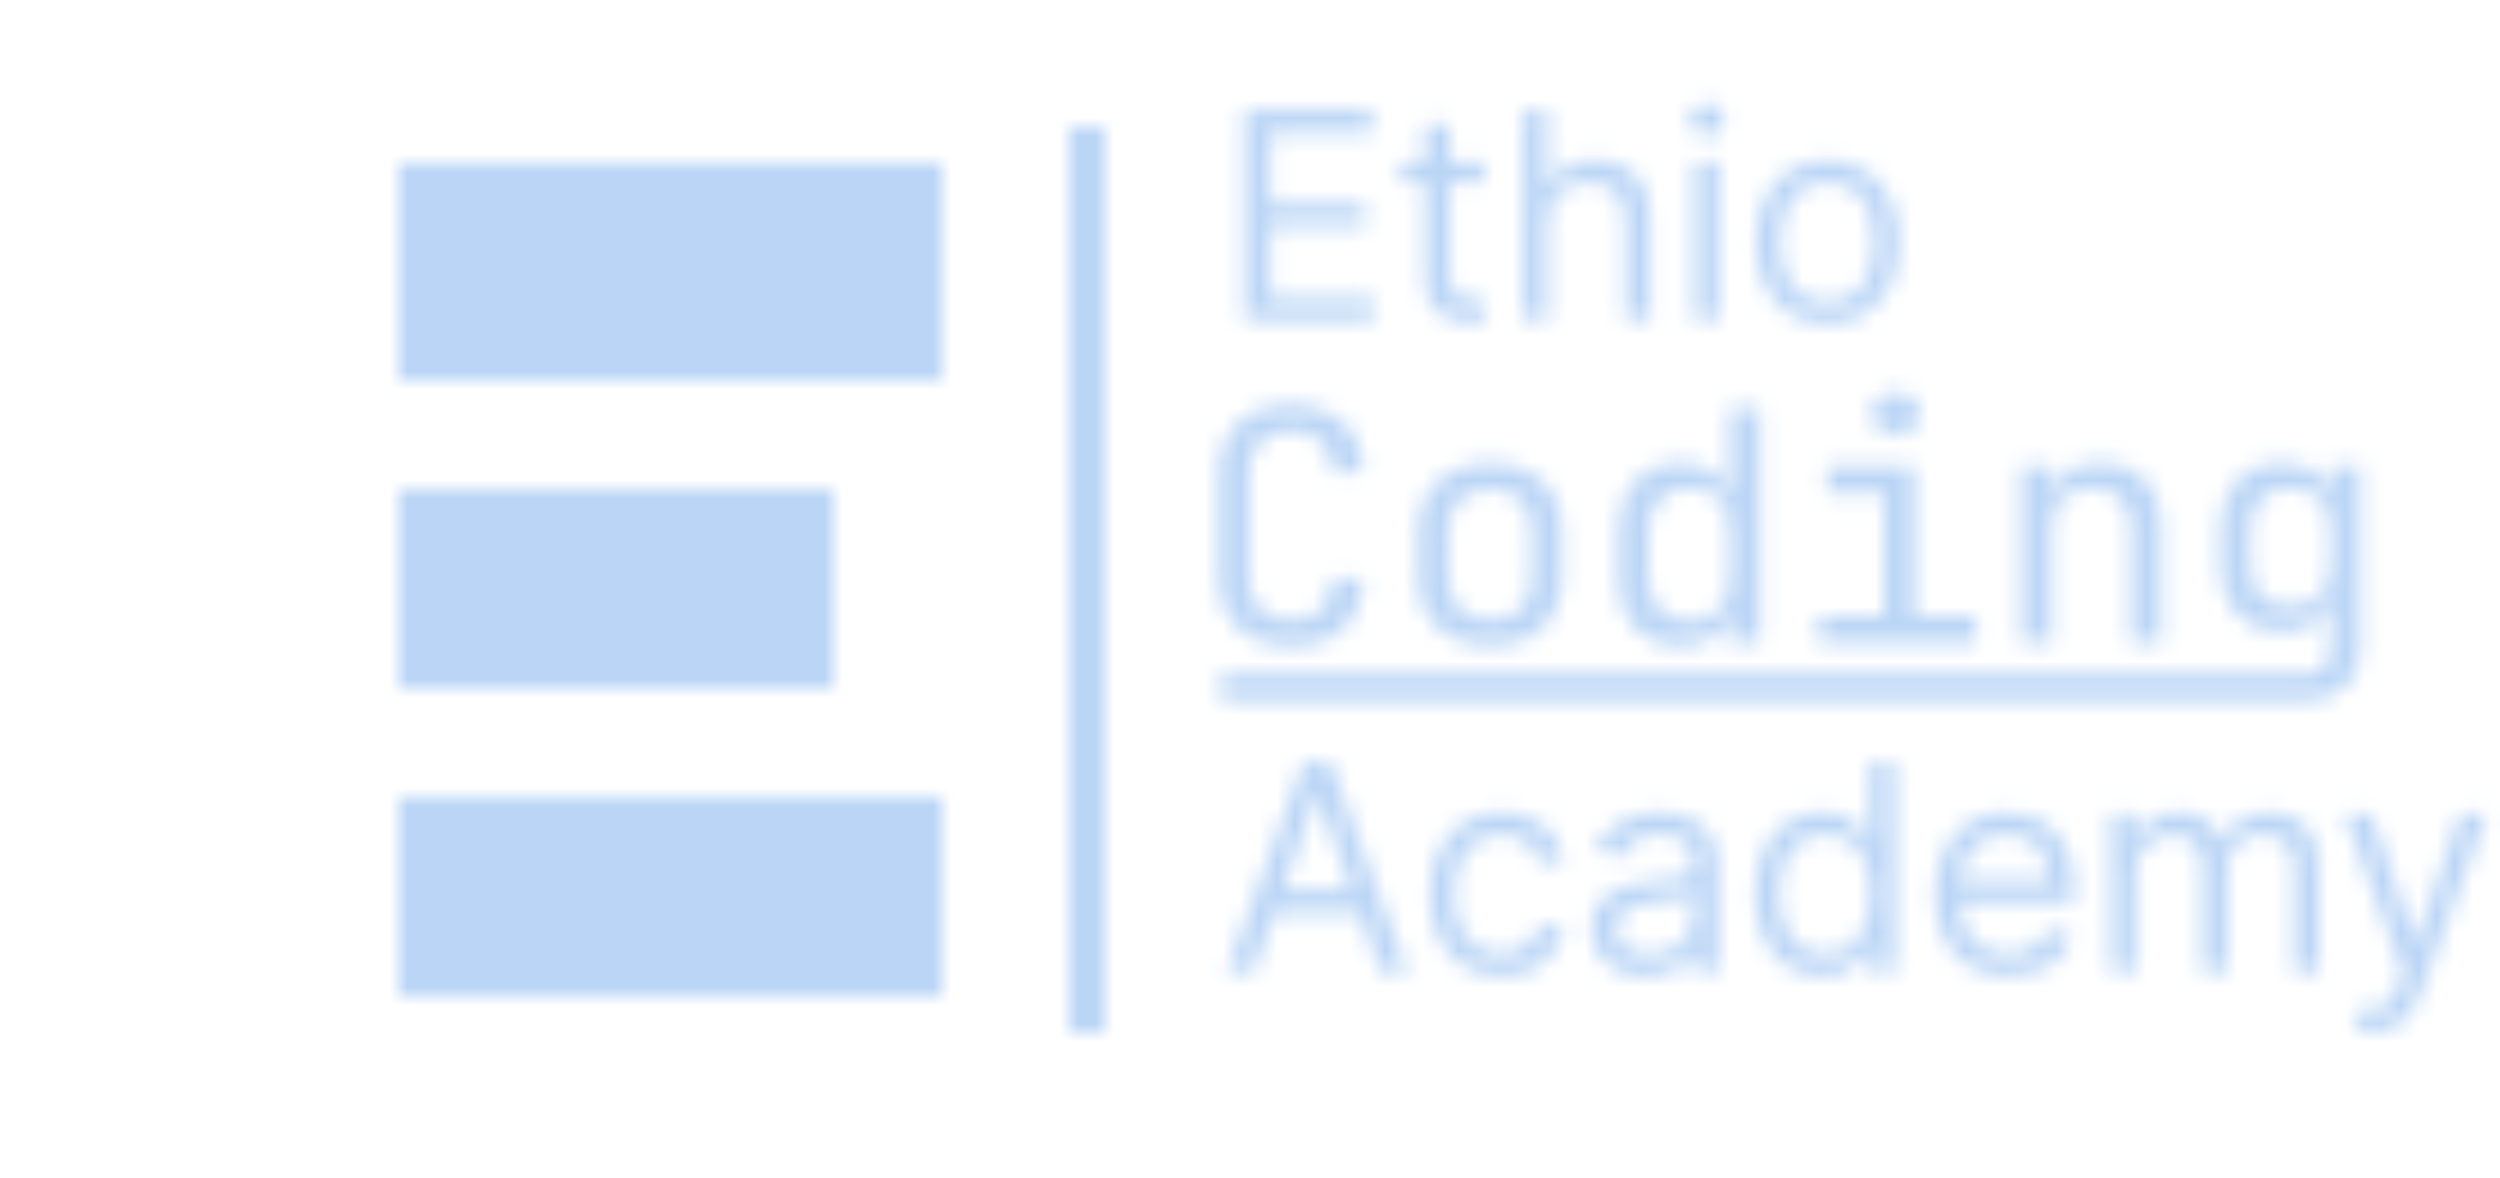
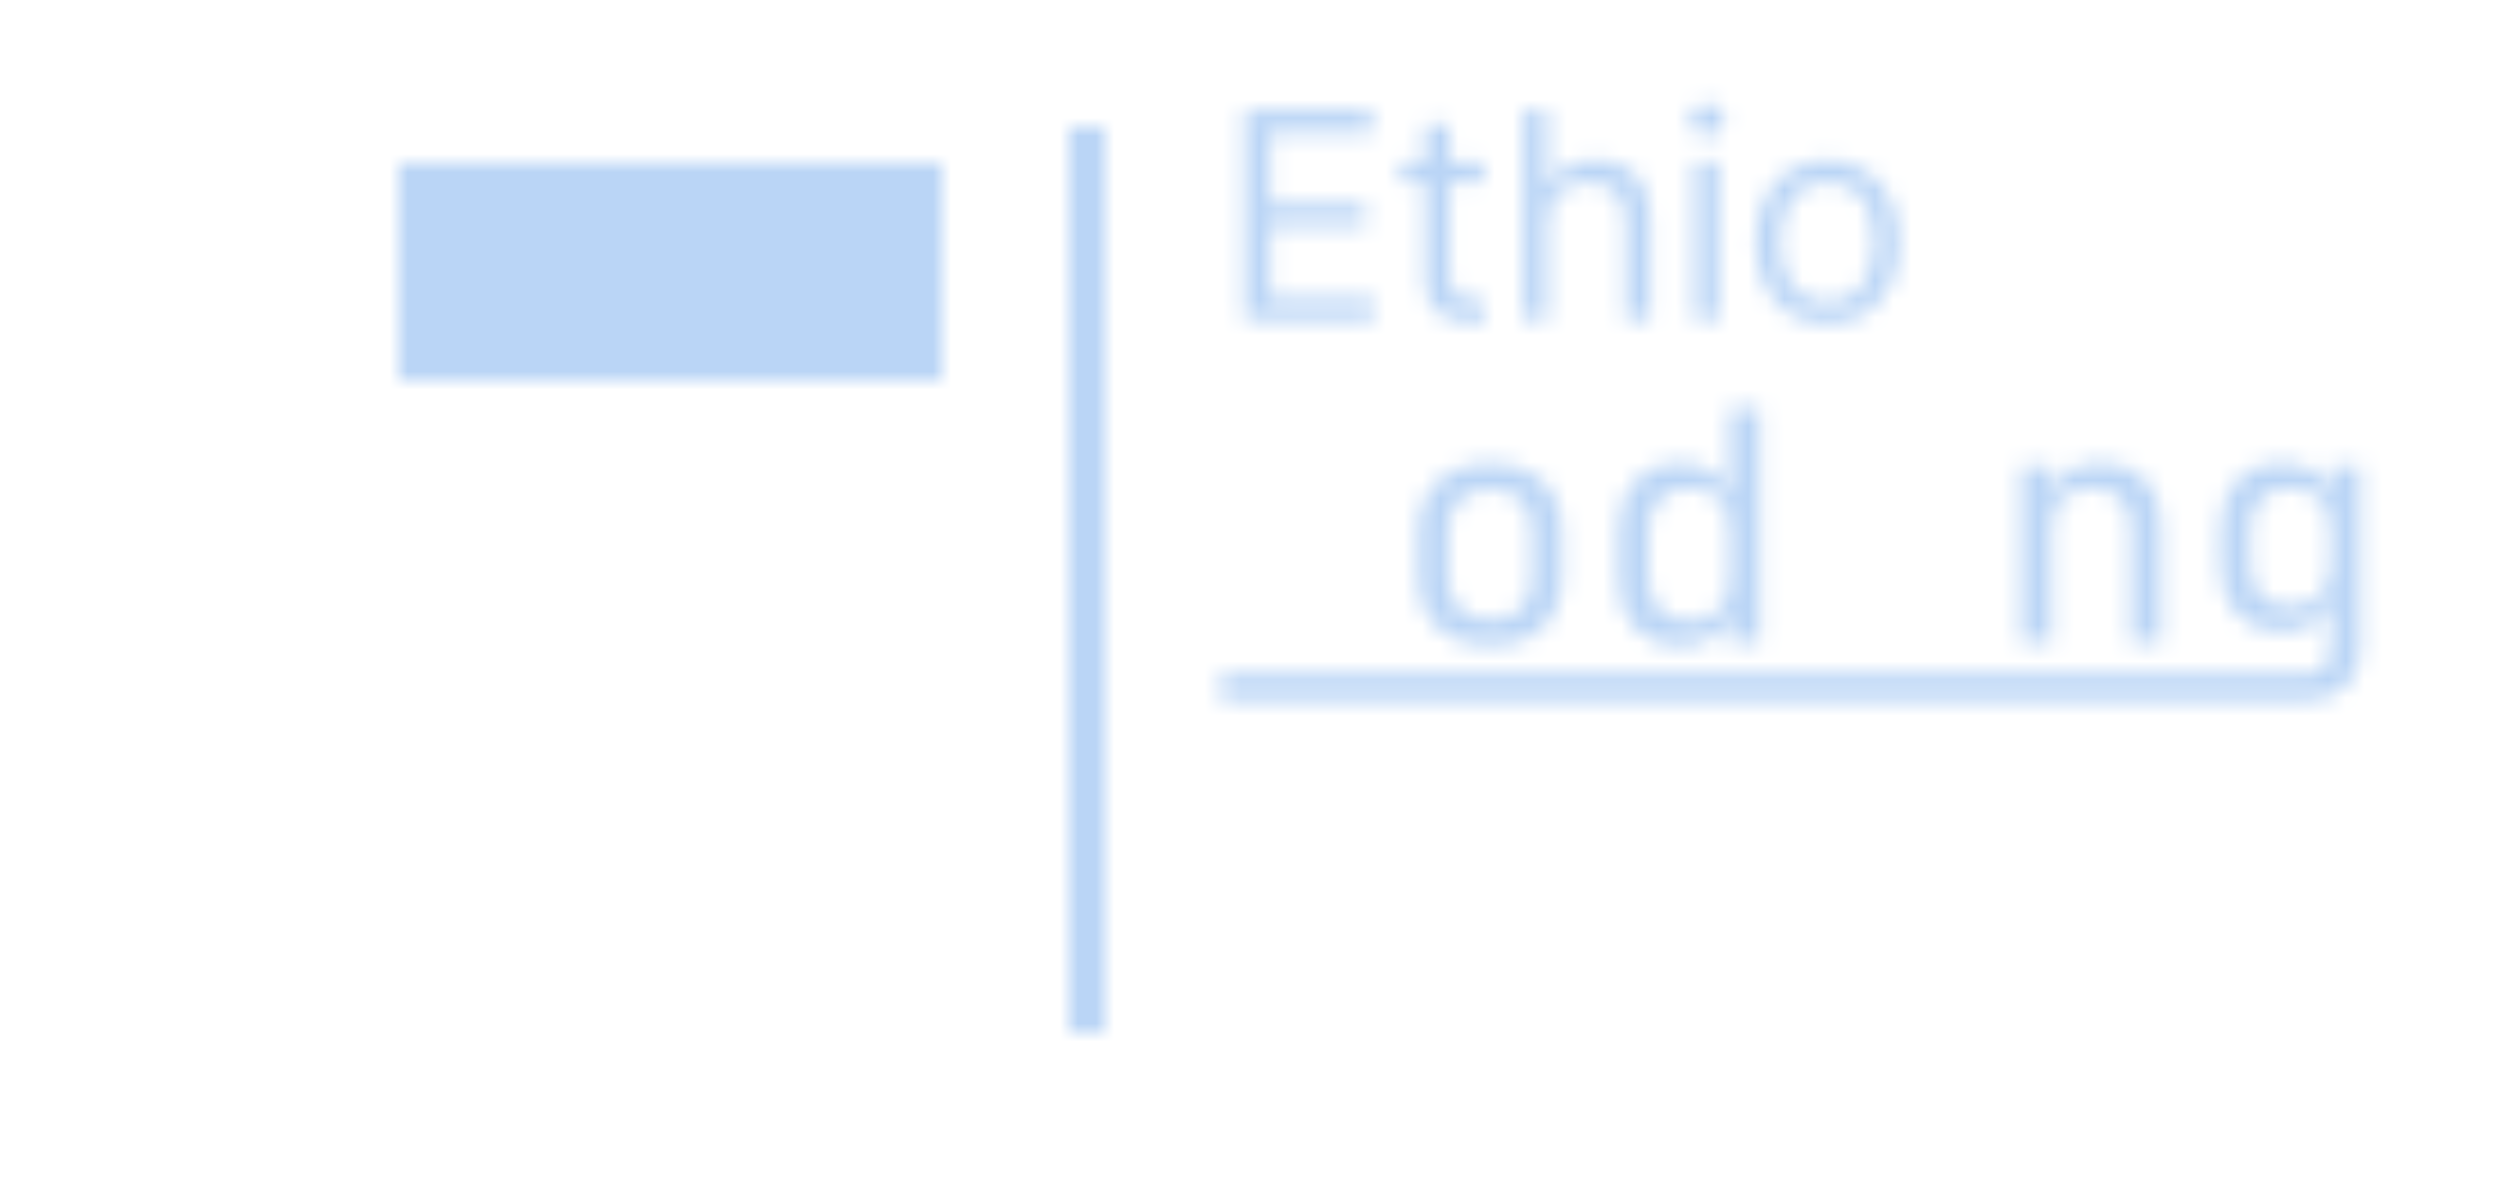
<svg xmlns="http://www.w3.org/2000/svg" width="138" height="65" viewBox="0 0 138 65" fill="none">
  <mask id="mask0_109_39" style="mask-type:alpha" maskUnits="userSpaceOnUse" x="22" y="2" width="116" height="63">
    <path d="M68.702 17.688V6.051H75.724V7.301H70.111V11.233H75.361V12.483H70.111V16.438H75.815V17.688H68.702ZM81.878 8.96V10.097H77.355V8.96H81.878ZM78.673 6.869H80.014V15.188C80.014 15.566 80.069 15.85 80.179 16.04C80.293 16.225 80.436 16.35 80.611 16.415C80.789 16.475 80.976 16.506 81.173 16.506C81.321 16.506 81.442 16.498 81.537 16.483C81.632 16.464 81.707 16.449 81.764 16.438L82.037 17.642C81.946 17.676 81.819 17.71 81.656 17.744C81.493 17.782 81.287 17.801 81.037 17.801C80.658 17.801 80.287 17.72 79.923 17.557C79.563 17.394 79.264 17.146 79.025 16.812C78.791 16.479 78.673 16.059 78.673 15.551V6.869ZM85.423 12.438V17.688H84.082V6.051H85.423V10.324H85.537C85.741 9.873 86.048 9.515 86.457 9.25C86.87 8.981 87.419 8.847 88.105 8.847C88.7 8.847 89.221 8.966 89.668 9.205C90.115 9.439 90.461 9.801 90.707 10.29C90.957 10.775 91.082 11.392 91.082 12.142V17.688H89.741V12.233C89.741 11.54 89.561 11.004 89.202 10.625C88.846 10.242 88.351 10.051 87.719 10.051C87.279 10.051 86.885 10.144 86.537 10.329C86.192 10.515 85.919 10.786 85.719 11.142C85.522 11.498 85.423 11.93 85.423 12.438ZM93.535 17.688V8.96H94.876V17.688H93.535ZM94.217 7.506C93.956 7.506 93.731 7.417 93.541 7.239C93.356 7.061 93.263 6.847 93.263 6.597C93.263 6.347 93.356 6.133 93.541 5.955C93.731 5.777 93.956 5.688 94.217 5.688C94.479 5.688 94.702 5.777 94.888 5.955C95.077 6.133 95.172 6.347 95.172 6.597C95.172 6.847 95.077 7.061 94.888 7.239C94.702 7.417 94.479 7.506 94.217 7.506ZM100.878 17.869C100.09 17.869 99.398 17.682 98.804 17.307C98.213 16.932 97.751 16.407 97.418 15.733C97.088 15.059 96.923 14.271 96.923 13.369C96.923 12.46 97.088 11.667 97.418 10.989C97.751 10.311 98.213 9.784 98.804 9.409C99.398 9.034 100.09 8.847 100.878 8.847C101.666 8.847 102.355 9.034 102.946 9.409C103.541 9.784 104.003 10.311 104.332 10.989C104.666 11.667 104.832 12.46 104.832 13.369C104.832 14.271 104.666 15.059 104.332 15.733C104.003 16.407 103.541 16.932 102.946 17.307C102.355 17.682 101.666 17.869 100.878 17.869ZM100.878 16.665C101.476 16.665 101.969 16.511 102.355 16.204C102.741 15.898 103.027 15.494 103.213 14.994C103.399 14.494 103.491 13.953 103.491 13.369C103.491 12.786 103.399 12.242 103.213 11.739C103.027 11.235 102.741 10.828 102.355 10.517C101.969 10.206 101.476 10.051 100.878 10.051C100.279 10.051 99.787 10.206 99.4 10.517C99.014 10.828 98.728 11.235 98.543 11.739C98.357 12.242 98.264 12.786 98.264 13.369C98.264 13.953 98.357 14.494 98.543 14.994C98.728 15.494 99.014 15.898 99.4 16.204C99.787 16.511 100.279 16.665 100.878 16.665Z" fill="white" />
-     <path d="M71.275 35.668C70.464 35.668 69.757 35.52 69.155 35.224C68.565 34.928 68.104 34.501 67.772 33.945C67.452 33.376 67.293 32.707 67.293 31.937V26.075C67.293 25.294 67.452 24.625 67.772 24.068C68.104 23.511 68.565 23.085 69.155 22.789C69.757 22.493 70.464 22.345 71.275 22.345C72.086 22.345 72.787 22.499 73.377 22.807C73.967 23.103 74.421 23.529 74.741 24.086C75.061 24.642 75.22 25.305 75.22 26.075H73.561C73.561 25.341 73.358 24.778 72.953 24.388C72.559 23.985 72 23.784 71.275 23.784C70.55 23.784 69.978 23.979 69.56 24.37C69.155 24.761 68.952 25.323 68.952 26.057V31.937C68.952 32.672 69.155 33.24 69.56 33.643C69.978 34.033 70.55 34.229 71.275 34.229C72 34.229 72.559 34.033 72.953 33.643C73.358 33.24 73.561 32.672 73.561 31.937H75.22C75.22 32.695 75.061 33.358 74.741 33.927C74.421 34.483 73.967 34.916 73.377 35.224C72.787 35.52 72.086 35.668 71.275 35.668Z" fill="white" />
    <path d="M82.256 35.632C81.445 35.632 80.744 35.484 80.154 35.188C79.564 34.892 79.103 34.466 78.772 33.909C78.452 33.341 78.292 32.672 78.292 31.902V29.308C78.292 28.527 78.452 27.858 78.772 27.301C79.103 26.744 79.564 26.318 80.154 26.022C80.744 25.726 81.445 25.578 82.256 25.578C83.067 25.578 83.768 25.726 84.358 26.022C84.948 26.318 85.403 26.744 85.722 27.301C86.054 27.858 86.22 28.521 86.22 29.29V31.902C86.22 32.672 86.054 33.341 85.722 33.909C85.403 34.466 84.948 34.892 84.358 35.188C83.768 35.484 83.067 35.632 82.256 35.632ZM82.256 34.211C82.981 34.211 83.547 34.016 83.952 33.625C84.358 33.234 84.561 32.66 84.561 31.902V29.308C84.561 28.55 84.358 27.976 83.952 27.585C83.547 27.194 82.981 26.999 82.256 26.999C81.543 26.999 80.978 27.194 80.56 27.585C80.154 27.976 79.951 28.55 79.951 29.308V31.902C79.951 32.66 80.154 33.234 80.56 33.625C80.978 34.016 81.543 34.211 82.256 34.211Z" fill="white" />
    <path d="M92.721 35.668C91.713 35.668 90.896 35.342 90.269 34.691C89.654 34.039 89.347 33.157 89.347 32.044V29.184C89.347 28.059 89.654 27.171 90.269 26.519C90.883 25.868 91.701 25.542 92.721 25.542C93.557 25.542 94.227 25.761 94.731 26.2C95.235 26.638 95.487 27.224 95.487 27.958L95.155 27.585H95.523L95.487 25.365V22.522H97.146V35.49H95.487V33.625H95.155L95.487 33.252C95.487 33.998 95.235 34.59 94.731 35.028C94.227 35.455 93.557 35.668 92.721 35.668ZM93.274 34.282C93.963 34.282 94.503 34.075 94.897 33.66C95.29 33.246 95.487 32.672 95.487 31.937V29.273C95.487 28.538 95.29 27.964 94.897 27.55C94.503 27.135 93.963 26.928 93.274 26.928C92.574 26.928 92.02 27.129 91.615 27.532C91.209 27.934 91.007 28.515 91.007 29.273V31.937C91.007 32.695 91.209 33.275 91.615 33.678C92.02 34.081 92.574 34.282 93.274 34.282Z" fill="white" />
-     <path d="M100.402 35.49V34.033H103.997V27.177H100.863V25.72H105.657V34.033H109.067V35.49H100.402ZM104.643 23.961C104.237 23.961 103.917 23.861 103.684 23.659C103.45 23.458 103.334 23.186 103.334 22.842C103.334 22.487 103.45 22.209 103.684 22.007C103.917 21.794 104.237 21.688 104.643 21.688C105.048 21.688 105.368 21.794 105.601 22.007C105.835 22.209 105.952 22.487 105.952 22.842C105.952 23.186 105.835 23.458 105.601 23.659C105.368 23.861 105.048 23.961 104.643 23.961Z" fill="white" />
    <path d="M111.586 35.49V25.72H113.245V27.585H113.596L113.245 27.958C113.245 27.188 113.485 26.596 113.965 26.182C114.444 25.755 115.108 25.542 115.956 25.542C116.976 25.542 117.787 25.844 118.389 26.448C118.992 27.052 119.293 27.875 119.293 28.917V35.49H117.633V29.095C117.633 28.396 117.437 27.863 117.043 27.496C116.662 27.117 116.14 26.928 115.476 26.928C114.788 26.928 114.241 27.129 113.835 27.532C113.442 27.934 113.245 28.515 113.245 29.273V35.49H111.586Z" fill="white" />
    <path d="M67.398 38.688V37.231H127.14C127.656 37.231 128.031 37.118 128.264 36.893C128.51 36.668 128.633 36.319 128.633 35.845V34.602L128.67 32.825H128.338L128.652 32.559C128.652 33.27 128.406 33.832 127.914 34.246C127.422 34.661 126.765 34.868 125.941 34.868C124.897 34.868 124.073 34.543 123.471 33.891C122.869 33.228 122.567 32.34 122.567 31.227V29.166C122.567 28.053 122.869 27.171 123.471 26.519C124.073 25.868 124.897 25.542 125.941 25.542C126.765 25.542 127.422 25.75 127.914 26.164C128.406 26.578 128.652 27.141 128.652 27.852L128.338 27.585H128.652V25.72H130.292V35.845C130.292 36.722 130.01 37.414 129.444 37.924C128.891 38.433 128.117 38.688 127.121 38.688H67.398ZM126.439 33.483C127.127 33.483 127.668 33.275 128.062 32.861C128.455 32.447 128.652 31.872 128.652 31.138V29.273C128.652 28.538 128.455 27.964 128.062 27.55C127.668 27.135 127.127 26.928 126.439 26.928C125.739 26.928 125.192 27.129 124.798 27.532C124.417 27.934 124.227 28.515 124.227 29.273V31.138C124.227 31.896 124.417 32.476 124.798 32.879C125.192 33.281 125.739 33.483 126.439 33.483Z" fill="white" />
-     <path d="M69.179 53.688H67.702L71.974 42.051H73.429L77.702 53.688H76.224L72.747 43.892H72.656L69.179 53.688ZM69.724 49.142H75.679V50.392H69.724V49.142ZM82.878 53.869C82.059 53.869 81.355 53.676 80.764 53.29C80.173 52.903 79.719 52.371 79.4 51.693C79.082 51.015 78.923 50.24 78.923 49.369C78.923 48.483 79.086 47.701 79.412 47.023C79.741 46.341 80.2 45.809 80.787 45.426C81.378 45.04 82.067 44.847 82.855 44.847C83.469 44.847 84.022 44.96 84.514 45.188C85.007 45.415 85.41 45.733 85.724 46.142C86.039 46.551 86.234 47.028 86.309 47.574H84.969C84.866 47.176 84.639 46.824 84.287 46.517C83.938 46.206 83.469 46.051 82.878 46.051C82.355 46.051 81.897 46.188 81.503 46.46C81.113 46.729 80.808 47.11 80.588 47.602C80.372 48.091 80.264 48.665 80.264 49.324C80.264 49.998 80.37 50.585 80.582 51.085C80.798 51.585 81.101 51.974 81.491 52.25C81.885 52.526 82.347 52.665 82.878 52.665C83.226 52.665 83.543 52.604 83.827 52.483C84.111 52.362 84.351 52.188 84.548 51.96C84.745 51.733 84.885 51.46 84.969 51.142H86.309C86.234 51.657 86.046 52.121 85.747 52.534C85.452 52.943 85.059 53.269 84.571 53.511C84.086 53.75 83.522 53.869 82.878 53.869ZM90.838 53.892C90.285 53.892 89.783 53.788 89.332 53.58C88.882 53.367 88.523 53.062 88.258 52.665C87.993 52.263 87.861 51.778 87.861 51.21C87.861 50.71 87.959 50.305 88.156 49.994C88.353 49.68 88.616 49.434 88.946 49.256C89.275 49.078 89.639 48.945 90.037 48.858C90.438 48.767 90.842 48.695 91.247 48.642C91.777 48.574 92.207 48.523 92.537 48.489C92.87 48.451 93.113 48.388 93.264 48.301C93.419 48.214 93.497 48.062 93.497 47.847V47.801C93.497 47.24 93.344 46.805 93.037 46.494C92.734 46.184 92.273 46.028 91.656 46.028C91.016 46.028 90.514 46.169 90.15 46.449C89.787 46.729 89.531 47.028 89.383 47.347L88.111 46.892C88.338 46.362 88.641 45.949 89.02 45.653C89.402 45.354 89.819 45.146 90.27 45.028C90.724 44.907 91.171 44.847 91.611 44.847C91.891 44.847 92.213 44.881 92.577 44.949C92.944 45.013 93.298 45.148 93.639 45.352C93.984 45.557 94.27 45.865 94.497 46.278C94.724 46.691 94.838 47.244 94.838 47.938V53.688H93.497V52.506H93.429C93.338 52.695 93.186 52.898 92.974 53.114C92.762 53.33 92.48 53.513 92.128 53.665C91.775 53.816 91.346 53.892 90.838 53.892ZM91.043 52.688C91.573 52.688 92.02 52.583 92.383 52.375C92.751 52.167 93.027 51.898 93.213 51.568C93.402 51.239 93.497 50.892 93.497 50.528V49.301C93.44 49.369 93.315 49.432 93.122 49.489C92.933 49.542 92.713 49.589 92.463 49.631C92.217 49.669 91.976 49.703 91.741 49.733C91.51 49.76 91.323 49.782 91.179 49.801C90.83 49.847 90.505 49.92 90.202 50.023C89.902 50.121 89.66 50.271 89.474 50.472C89.293 50.669 89.202 50.938 89.202 51.278C89.202 51.744 89.374 52.097 89.719 52.335C90.067 52.57 90.508 52.688 91.043 52.688ZM100.581 53.869C99.854 53.869 99.212 53.686 98.655 53.318C98.098 52.947 97.662 52.424 97.348 51.75C97.034 51.072 96.876 50.271 96.876 49.347C96.876 48.43 97.034 47.635 97.348 46.96C97.662 46.286 98.1 45.765 98.66 45.398C99.221 45.03 99.869 44.847 100.604 44.847C101.172 44.847 101.621 44.941 101.95 45.131C102.283 45.316 102.537 45.528 102.712 45.767C102.89 46.002 103.028 46.195 103.126 46.347H103.24V42.051H104.581V53.688H103.285V52.347H103.126C103.028 52.506 102.888 52.706 102.706 52.949C102.524 53.188 102.265 53.401 101.927 53.591C101.59 53.776 101.141 53.869 100.581 53.869ZM100.763 52.665C101.301 52.665 101.755 52.525 102.126 52.244C102.497 51.96 102.78 51.568 102.973 51.068C103.166 50.564 103.263 49.983 103.263 49.324C103.263 48.672 103.168 48.102 102.979 47.614C102.789 47.121 102.509 46.739 102.138 46.466C101.766 46.189 101.308 46.051 100.763 46.051C100.194 46.051 99.721 46.197 99.342 46.489C98.967 46.776 98.685 47.169 98.496 47.665C98.31 48.157 98.217 48.71 98.217 49.324C98.217 49.945 98.312 50.51 98.501 51.017C98.695 51.521 98.979 51.922 99.354 52.222C99.732 52.517 100.202 52.665 100.763 52.665ZM110.882 53.869C110.041 53.869 109.316 53.684 108.706 53.312C108.1 52.938 107.632 52.415 107.302 51.744C106.977 51.07 106.814 50.286 106.814 49.392C106.814 48.498 106.977 47.71 107.302 47.028C107.632 46.343 108.09 45.809 108.677 45.426C109.268 45.04 109.958 44.847 110.746 44.847C111.2 44.847 111.649 44.922 112.092 45.074C112.535 45.225 112.939 45.472 113.302 45.812C113.666 46.15 113.956 46.597 114.172 47.153C114.388 47.71 114.496 48.396 114.496 49.21V49.778H107.768V48.619H113.132C113.132 48.127 113.033 47.688 112.837 47.301C112.643 46.915 112.367 46.61 112.007 46.386C111.651 46.163 111.23 46.051 110.746 46.051C110.212 46.051 109.749 46.184 109.359 46.449C108.973 46.71 108.676 47.051 108.467 47.472C108.259 47.892 108.155 48.343 108.155 48.824V49.597C108.155 50.256 108.268 50.814 108.496 51.273C108.727 51.727 109.047 52.074 109.456 52.312C109.865 52.547 110.34 52.665 110.882 52.665C111.234 52.665 111.552 52.615 111.837 52.517C112.124 52.415 112.372 52.263 112.581 52.062C112.789 51.858 112.95 51.604 113.064 51.301L114.359 51.665C114.223 52.104 113.994 52.49 113.672 52.824C113.35 53.153 112.952 53.411 112.479 53.597C112.005 53.778 111.473 53.869 110.882 53.869ZM116.535 53.688V44.96H117.831V46.324H117.944C118.126 45.858 118.42 45.496 118.825 45.239C119.23 44.977 119.717 44.847 120.285 44.847C120.861 44.847 121.34 44.977 121.723 45.239C122.109 45.496 122.41 45.858 122.626 46.324H122.717C122.941 45.873 123.276 45.515 123.723 45.25C124.17 44.981 124.706 44.847 125.331 44.847C126.111 44.847 126.749 45.091 127.246 45.58C127.742 46.064 127.99 46.82 127.99 47.847V53.688H126.649V47.847C126.649 47.203 126.473 46.742 126.121 46.466C125.768 46.189 125.354 46.051 124.876 46.051C124.263 46.051 123.787 46.237 123.45 46.608C123.113 46.975 122.944 47.441 122.944 48.006V53.688H121.581V47.71C121.581 47.214 121.42 46.814 121.098 46.511C120.776 46.205 120.361 46.051 119.854 46.051C119.505 46.051 119.179 46.144 118.876 46.33C118.577 46.515 118.335 46.773 118.149 47.102C117.967 47.428 117.876 47.805 117.876 48.233V53.688H116.535ZM130.993 56.96C130.765 56.96 130.563 56.941 130.385 56.903C130.207 56.869 130.084 56.835 130.015 56.801L130.356 55.619C130.682 55.703 130.97 55.733 131.22 55.71C131.47 55.688 131.692 55.576 131.885 55.375C132.082 55.178 132.262 54.858 132.425 54.415L132.675 53.733L129.447 44.96H130.902L133.311 51.915H133.402L135.811 44.96H137.265L133.561 54.96C133.394 55.411 133.188 55.784 132.942 56.08C132.695 56.379 132.409 56.6 132.084 56.744C131.762 56.888 131.398 56.96 130.993 56.96Z" fill="white" />
    <rect x="59" y="7" width="2" height="50" fill="white" />
    <rect x="22" y="9" width="30" height="12" fill="white" />
-     <rect x="22" y="27" width="24" height="11" fill="white" />
-     <path d="M22 44H52V55H22V44Z" fill="white" />
  </mask>
  <g mask="url(#mask0_109_39)">
    <rect x="5" y="-13" width="152" height="75" fill="#BAD5F6" />
  </g>
</svg>